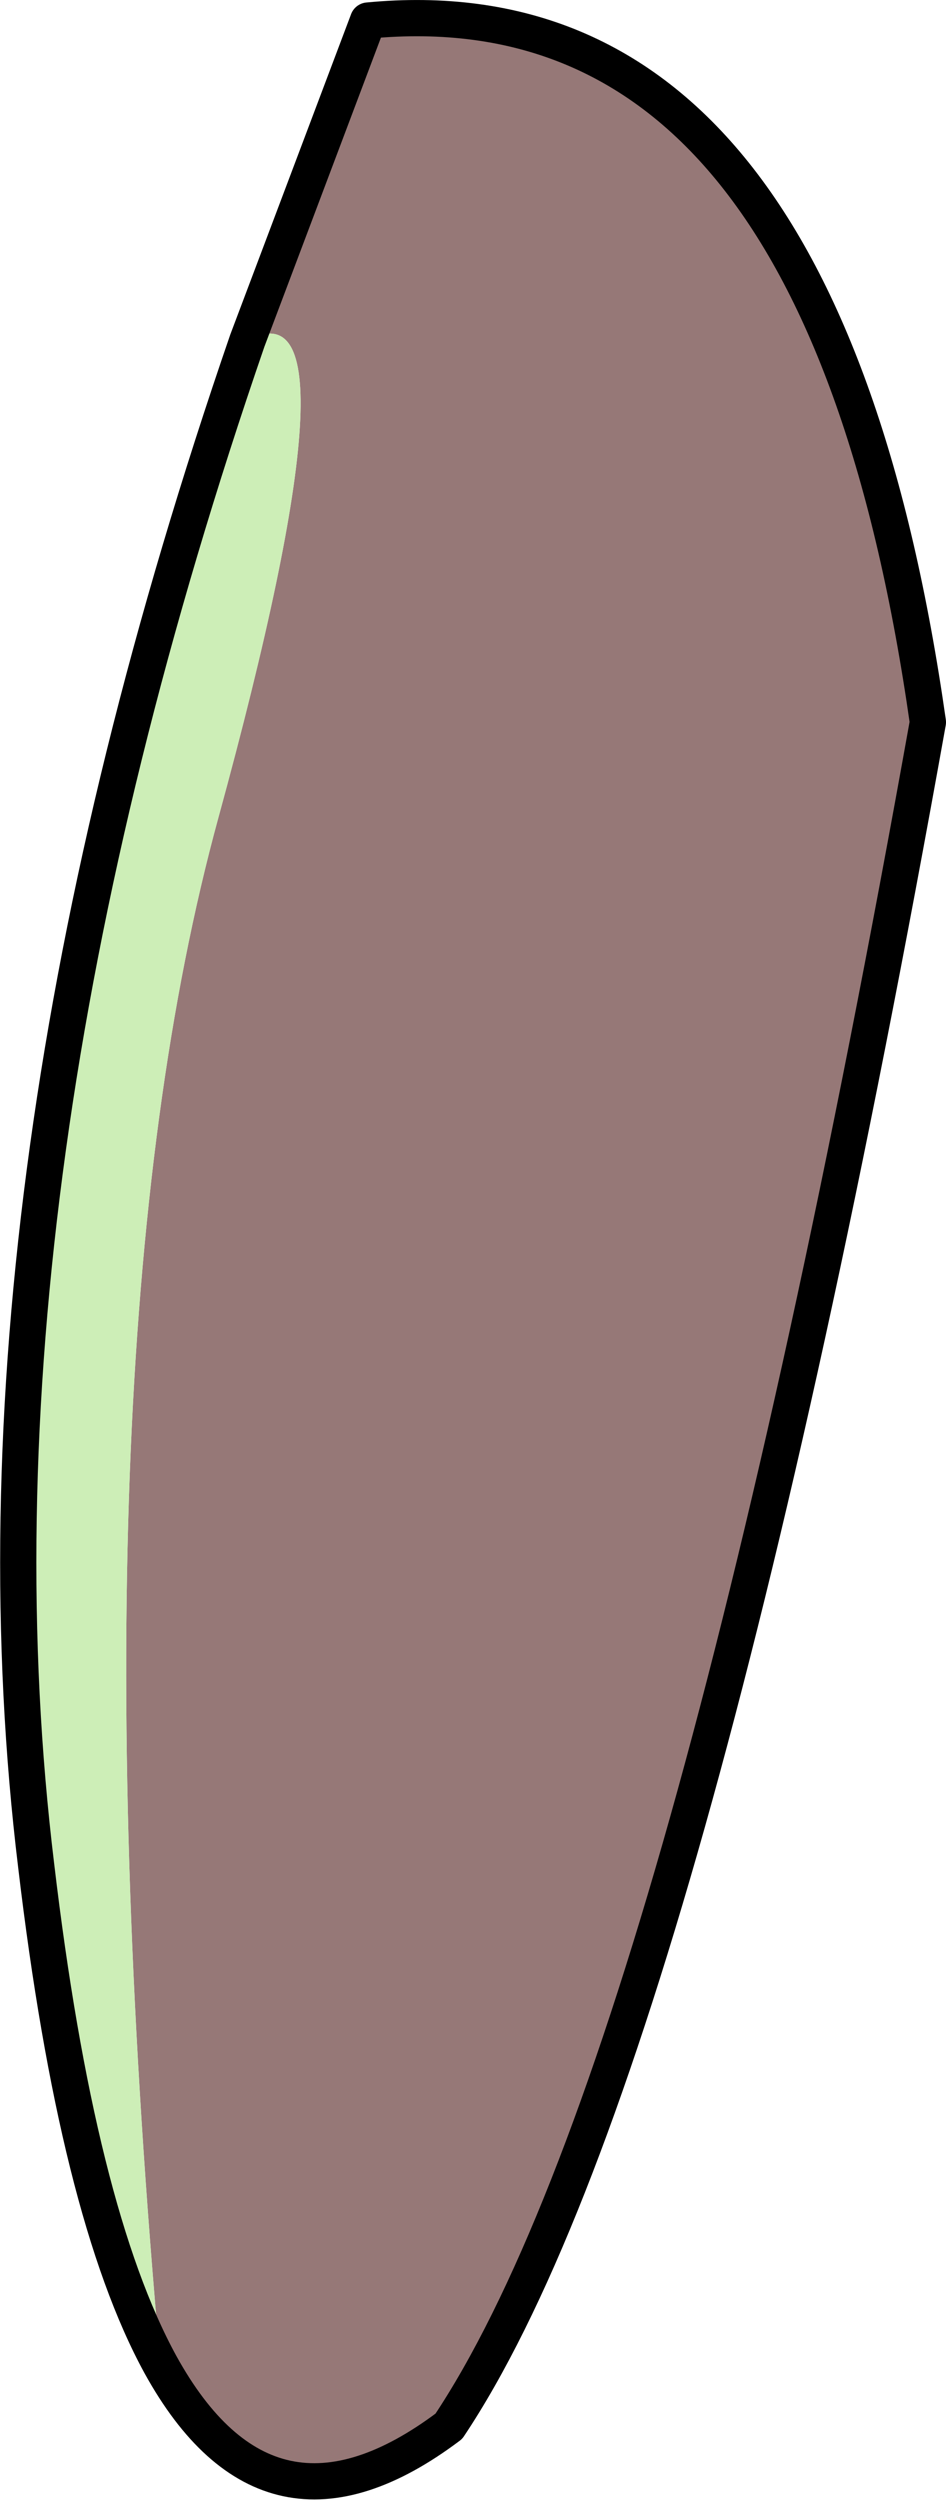
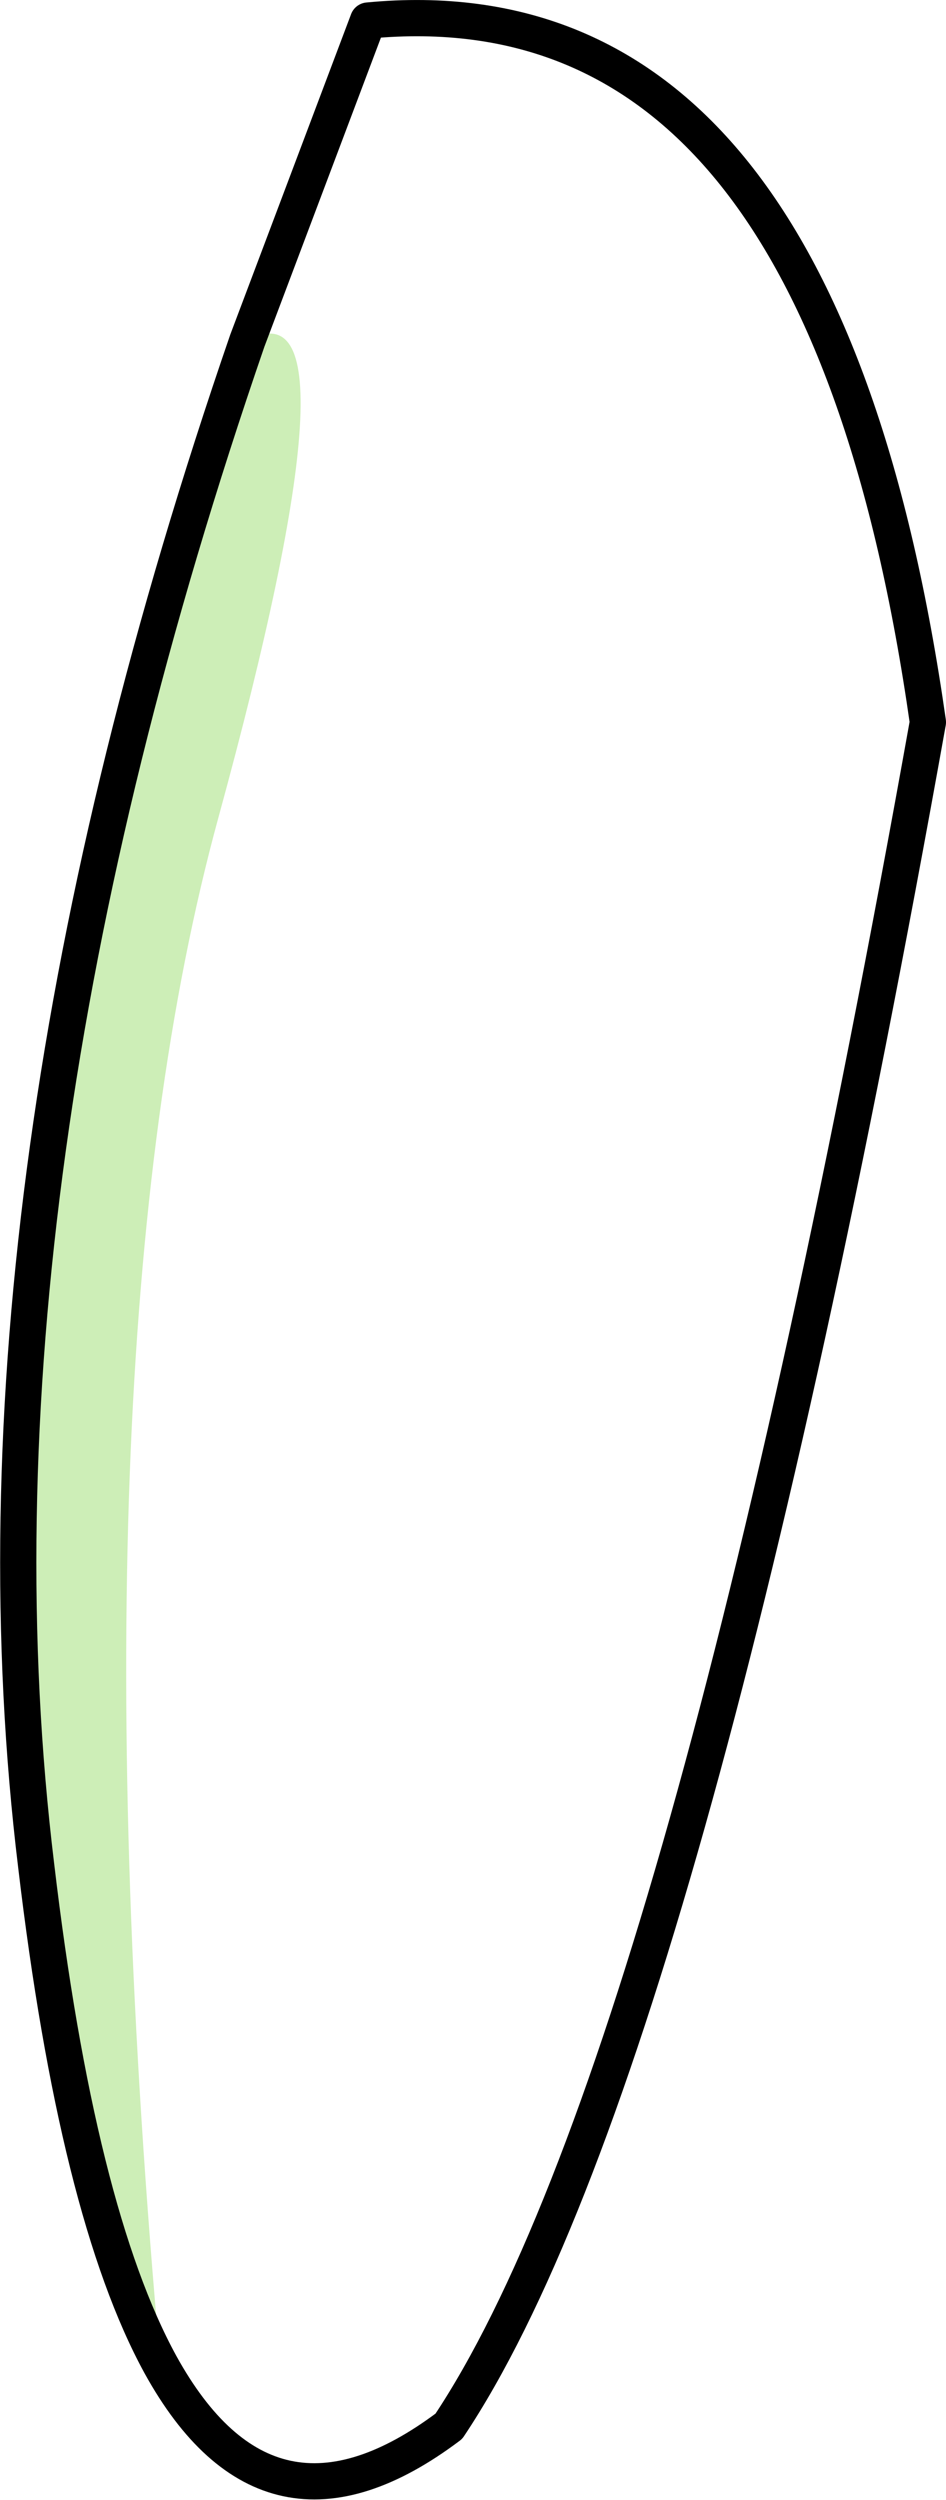
<svg xmlns="http://www.w3.org/2000/svg" height="103.5px" width="39.2px">
  <g transform="matrix(1.0, 0.0, 0.0, 1.0, 18.55, 54.65)">
-     <path d="M-11.9 43.25 Q-15.65 1.65 -9.5 -20.8 -3.35 -43.25 -8.3 -40.55 L-3.3 -53.8 Q15.5 -55.6 19.9 -24.75 9.9 31.05 0.05 45.8 -7.4 51.4 -11.9 43.25" fill="#967877" fill-rule="evenodd" stroke="none" />
    <path d="M-8.3 -40.55 Q-3.35 -43.25 -9.5 -20.8 -15.65 1.65 -11.9 43.25 -15.35 36.95 -17.05 22.6 -20.45 -5.3 -8.3 -40.55" fill="#cdeeb7" fill-rule="evenodd" stroke="none" />
    <path d="M-8.3 -40.55 Q-20.45 -5.3 -17.05 22.6 -15.35 36.95 -11.9 43.25 -7.4 51.4 0.05 45.8 9.9 31.05 19.9 -24.75 15.5 -55.6 -3.3 -53.8 L-8.3 -40.55 Z" fill="none" stroke="#000000" stroke-linecap="round" stroke-linejoin="round" stroke-width="1.5" />
  </g>
</svg>